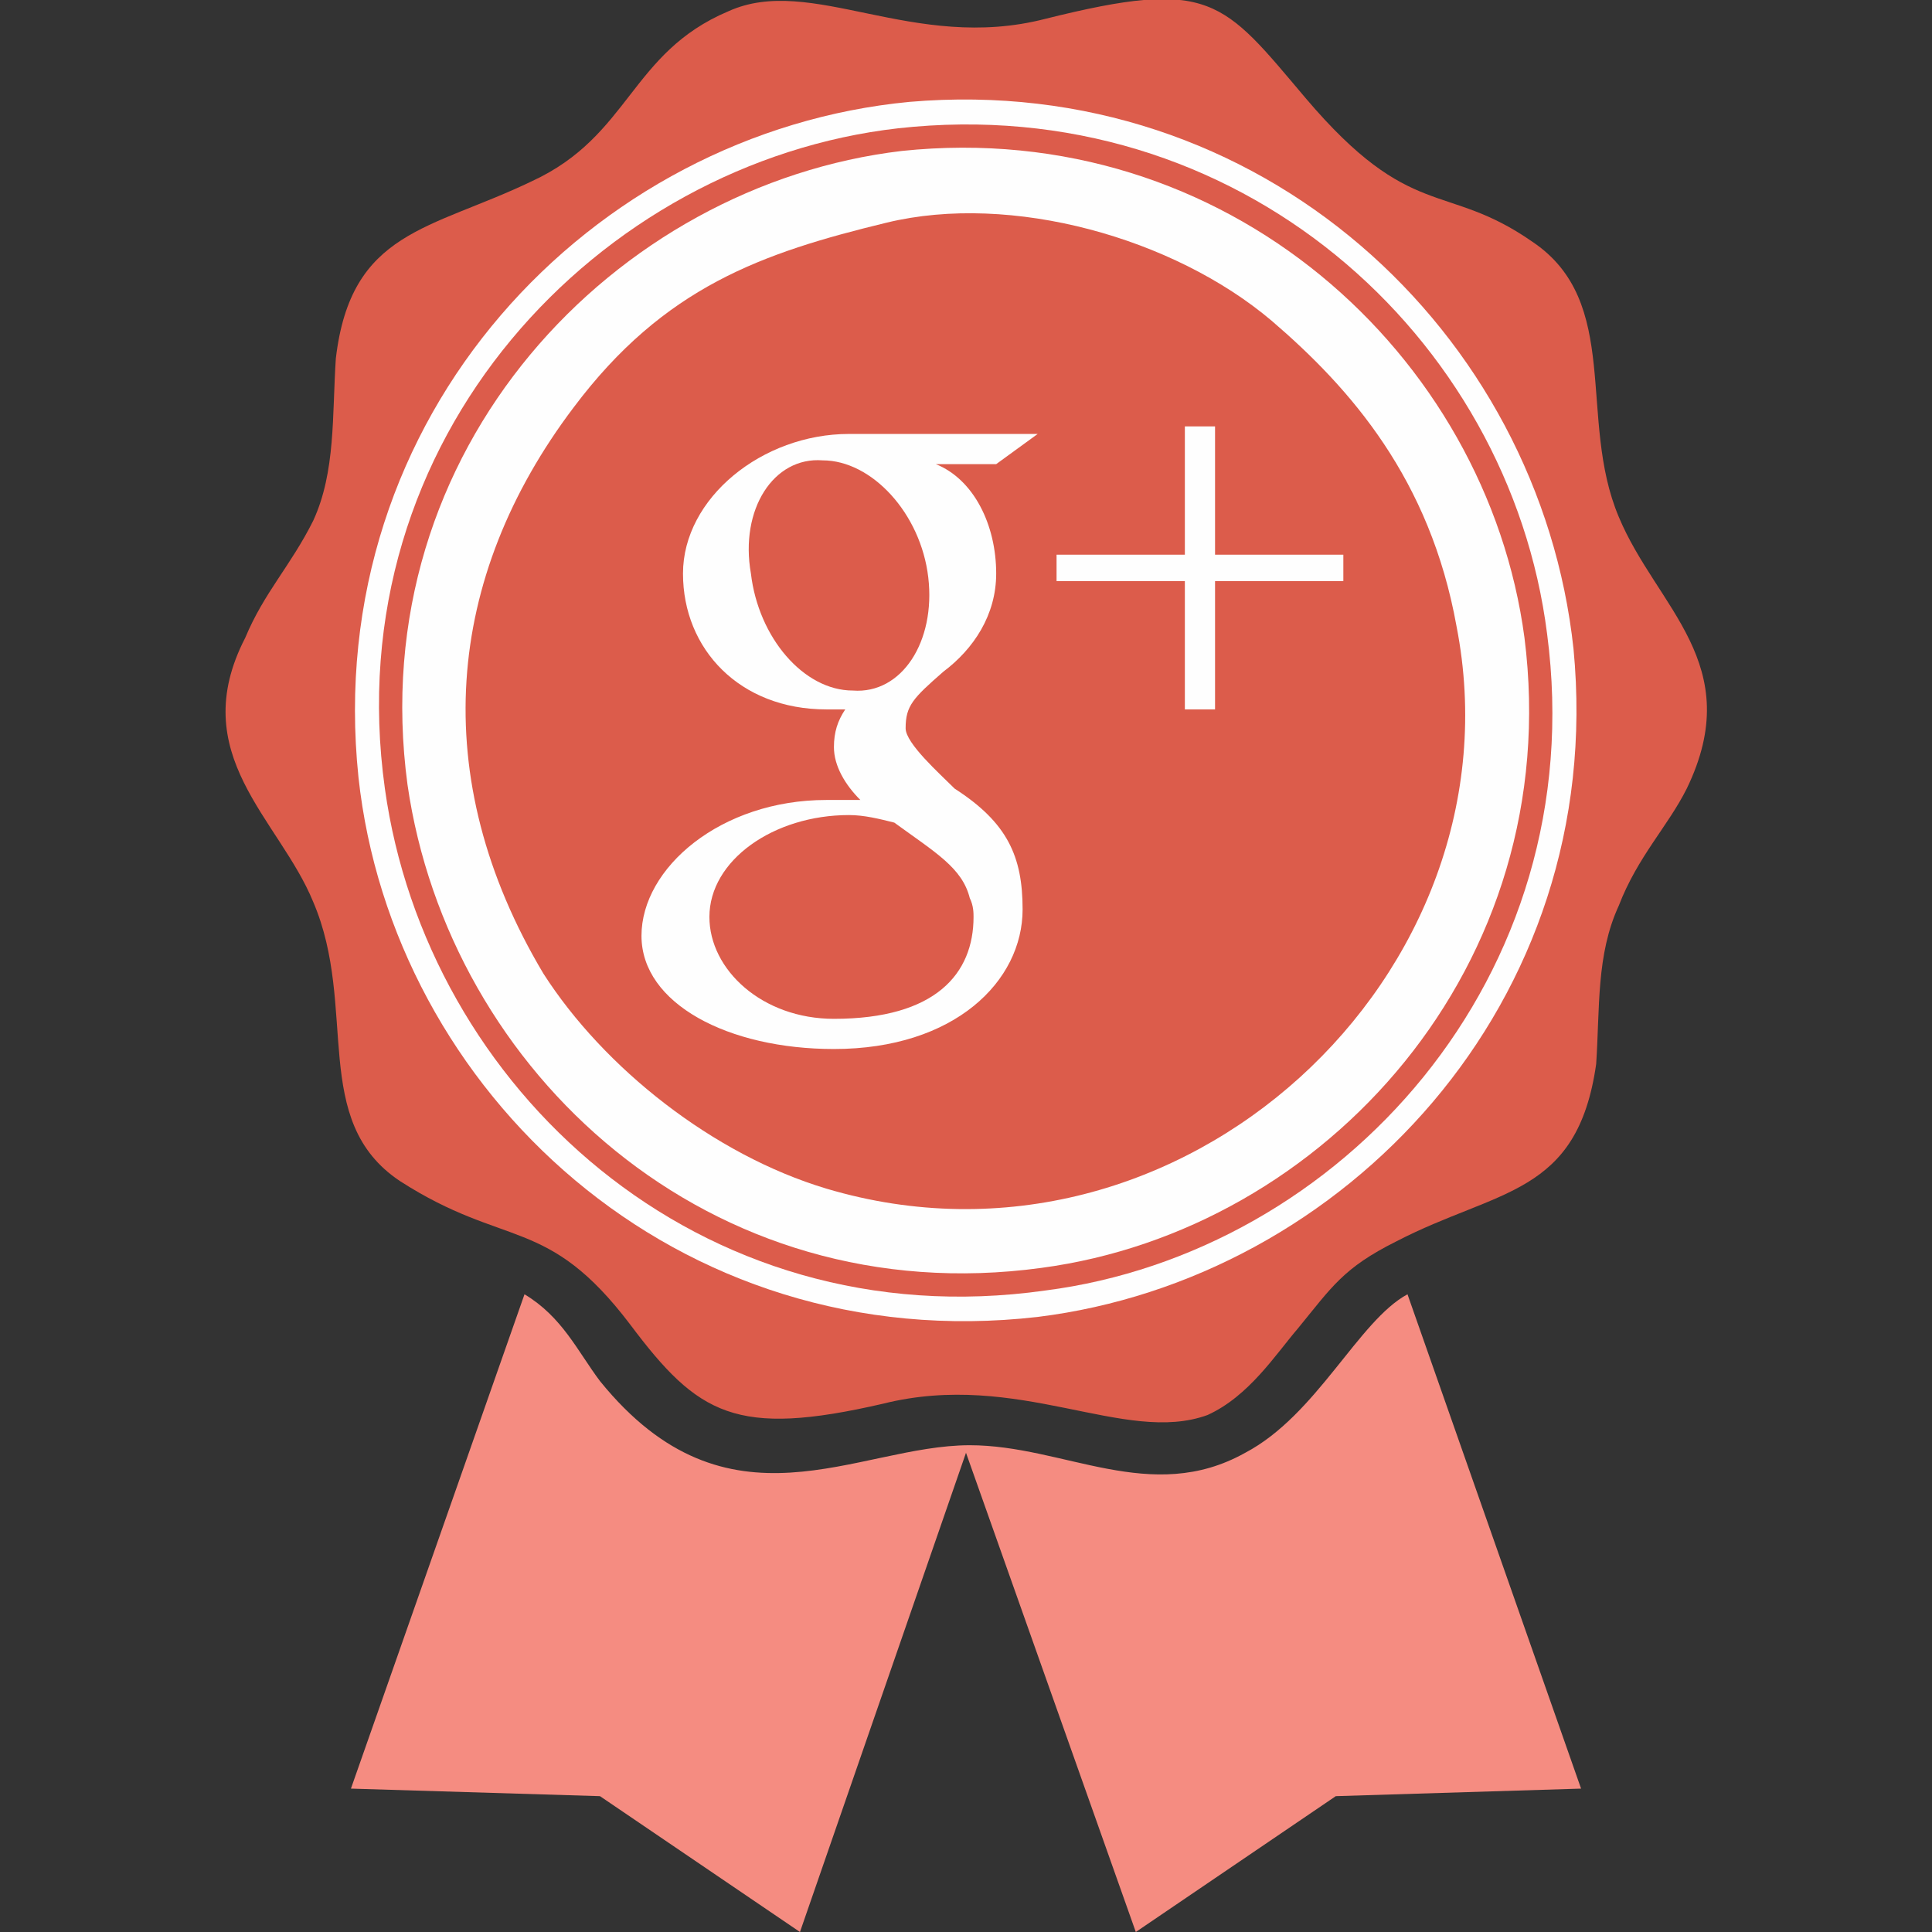
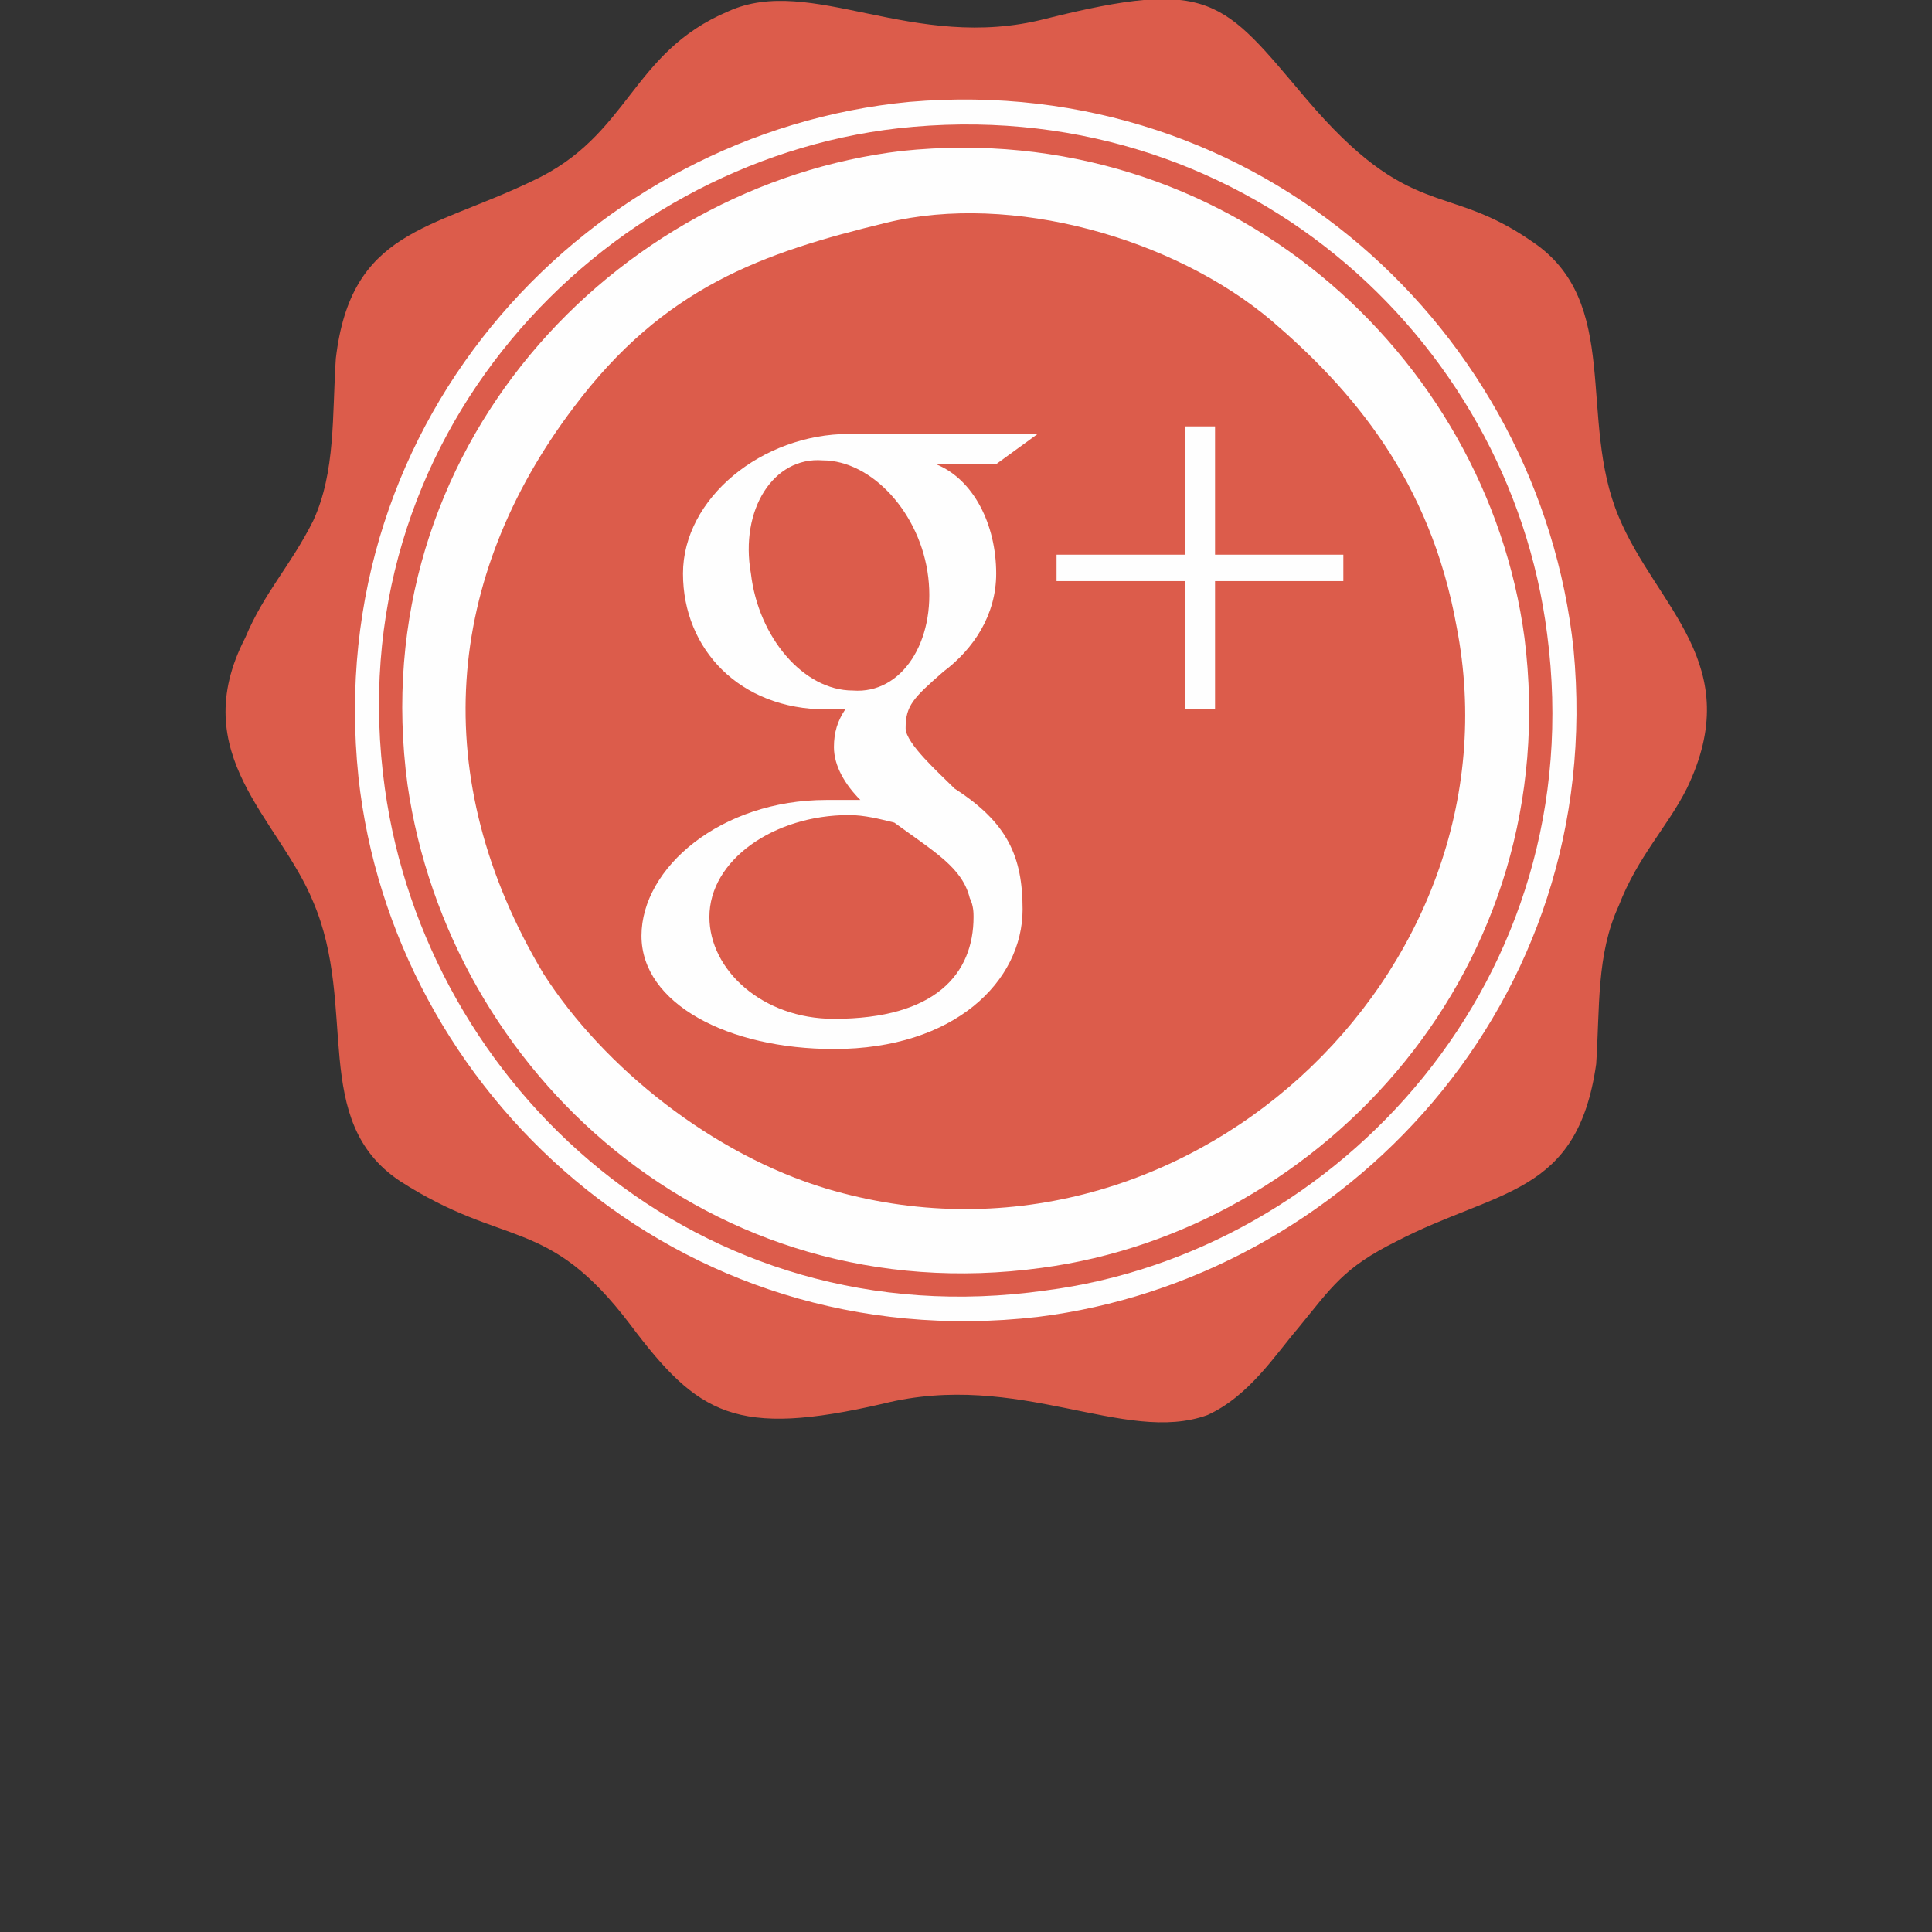
<svg xmlns="http://www.w3.org/2000/svg" height="512px" style="shape-rendering:geometricPrecision; text-rendering:geometricPrecision; image-rendering:optimizeQuality; fill-rule:evenodd; clip-rule:evenodd" version="1.1" viewBox="0 0 512 512" width="512px" xml:space="preserve">
  <rect x="0" y="0" width="512" height="512" fill="#333333" stroke="none" />
  <defs>
    <style type="text/css">
   
    .fil1 {fill:#FEFEFE}
    .fil2 {fill:#F58C81}
    .fil0 {fill:#DC5C4B}
    .fil3 {fill:#FEFEFE;fill-rule:nonzero}
   
  </style>
  </defs>
  <g id="Layer_x0020_1">
    <g id="_307571698016">
      <path class="fil0" d="M193 3c-26,11 -26,33 -52,45 -27,13 -48,13 -52,47 -1,15 0,30 -6,43 -6,12 -13,19 -18,31 -16,31 9,48 18,70 12,28 -1,58 23,74 28,18 39,9 61,38 18,24 28,30 67,21 36,-9 64,11 86,3 11,-5 18,-16 24,-23 9,-11 12,-16 26,-23 27,-14 48,-12 53,-47 1,-15 0,-29 6,-42 5,-13 13,-21 18,-31 16,-33 -8,-48 -18,-72 -11,-26 1,-57 -23,-73 -23,-16 -32,-5 -60,-38 -22,-26 -25,-32 -69,-21 -35,9 -62,-12 -84,-2z" />
      <path class="fil1" d="M241 27c-84,8 -156,83 -146,179 9,83 84,154 180,143 81,-10 151,-83 142,-177 -9,-84 -83,-153 -176,-145z" />
      <path class="fil0" d="M238 34c-79,9 -149,82 -136,175 11,79 83,146 175,133 78,-10 145,-83 133,-174 -10,-79 -82,-144 -172,-134z" />
-       <path class="fil2" d="M93 474l66 2 53 36 44 -127 45 127 53 -36 65 -2 -46 -131c-13,7 -24,32 -43,42 -25,14 -48,-2 -73,-2 -30,0 -64,25 -98,-17 -6,-8 -10,-17 -20,-23l-46 131z" />
      <path class="fil1" d="M239 40c-76,9 -143,79 -131,168 11,76 80,140 168,128 75,-10 139,-80 128,-167 -10,-75 -79,-138 -165,-129z" />
      <path class="fil0" d="M235 59c-33,8 -59,17 -83,49 -34,45 -39,98 -8,150 16,25 45,48 75,57 94,28 185,-57 167,-149 -7,-39 -28,-63 -49,-81 -26,-22 -69,-34 -102,-26z" />
      <g>
        <path class="fil1" d="M275 115c0,0 -38,0 -50,0 -23,0 -44,17 -44,37 0,20 15,36 38,36 2,0 3,0 5,0 -2,3 -3,6 -3,10 0,5 3,10 7,14 -3,0 -6,0 -9,0 -28,0 -49,18 -49,36 0,18 23,30 51,30 32,0 50,-18 50,-37 0,-14 -4,-23 -18,-32 -4,-4 -13,-12 -13,-16 0,-6 2,-8 10,-15 8,-6 14,-15 14,-26 0,-13 -6,-25 -16,-29l16 0 11 -8zm-18 123c1,2 1,4 1,5 0,15 -10,27 -37,27 -19,0 -33,-13 -33,-27 0,-15 17,-27 37,-27 4,0 8,1 12,2 11,8 18,12 20,20zm-31 -55c-13,0 -25,-14 -27,-31 -3,-17 6,-31 19,-30 13,0 26,14 28,31 2,17 -7,31 -20,30z" />
        <polygon class="fil3" points="322,113 322,188 314,188 314,113 " />
        <polygon class="fil3" points="280,147 356,147 356,154 280,154 " />
      </g>
    </g>
  </g>
</svg>